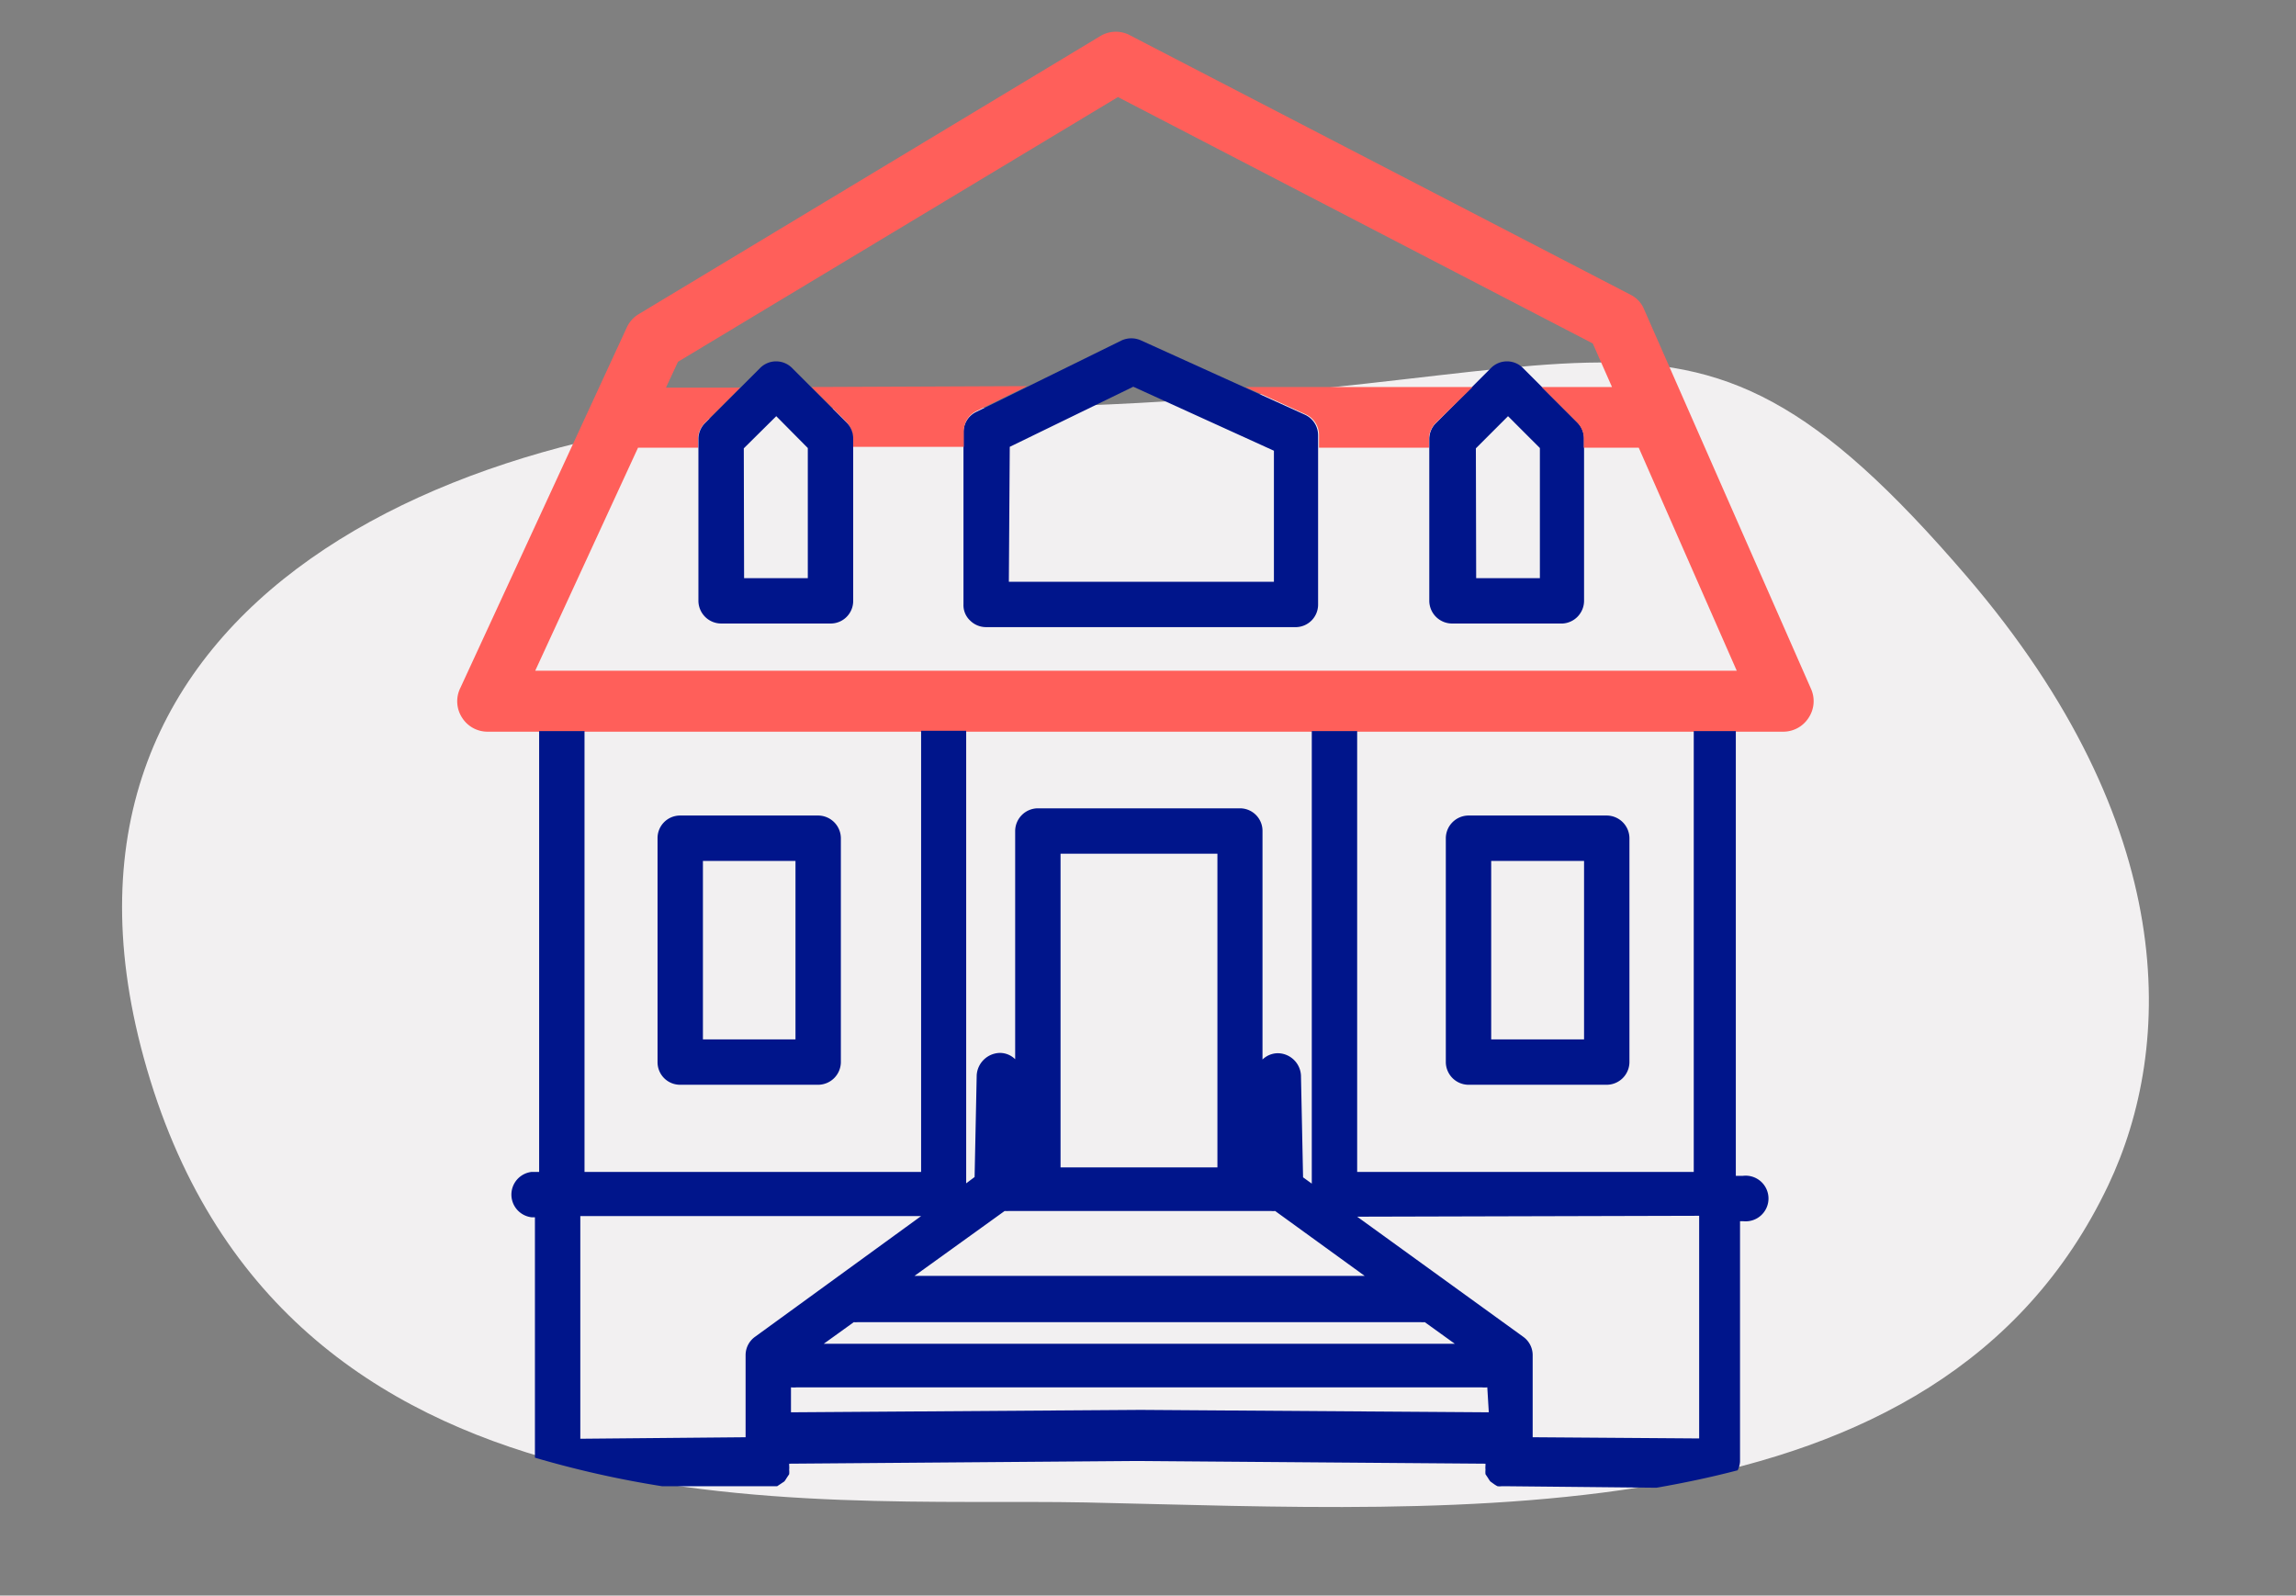
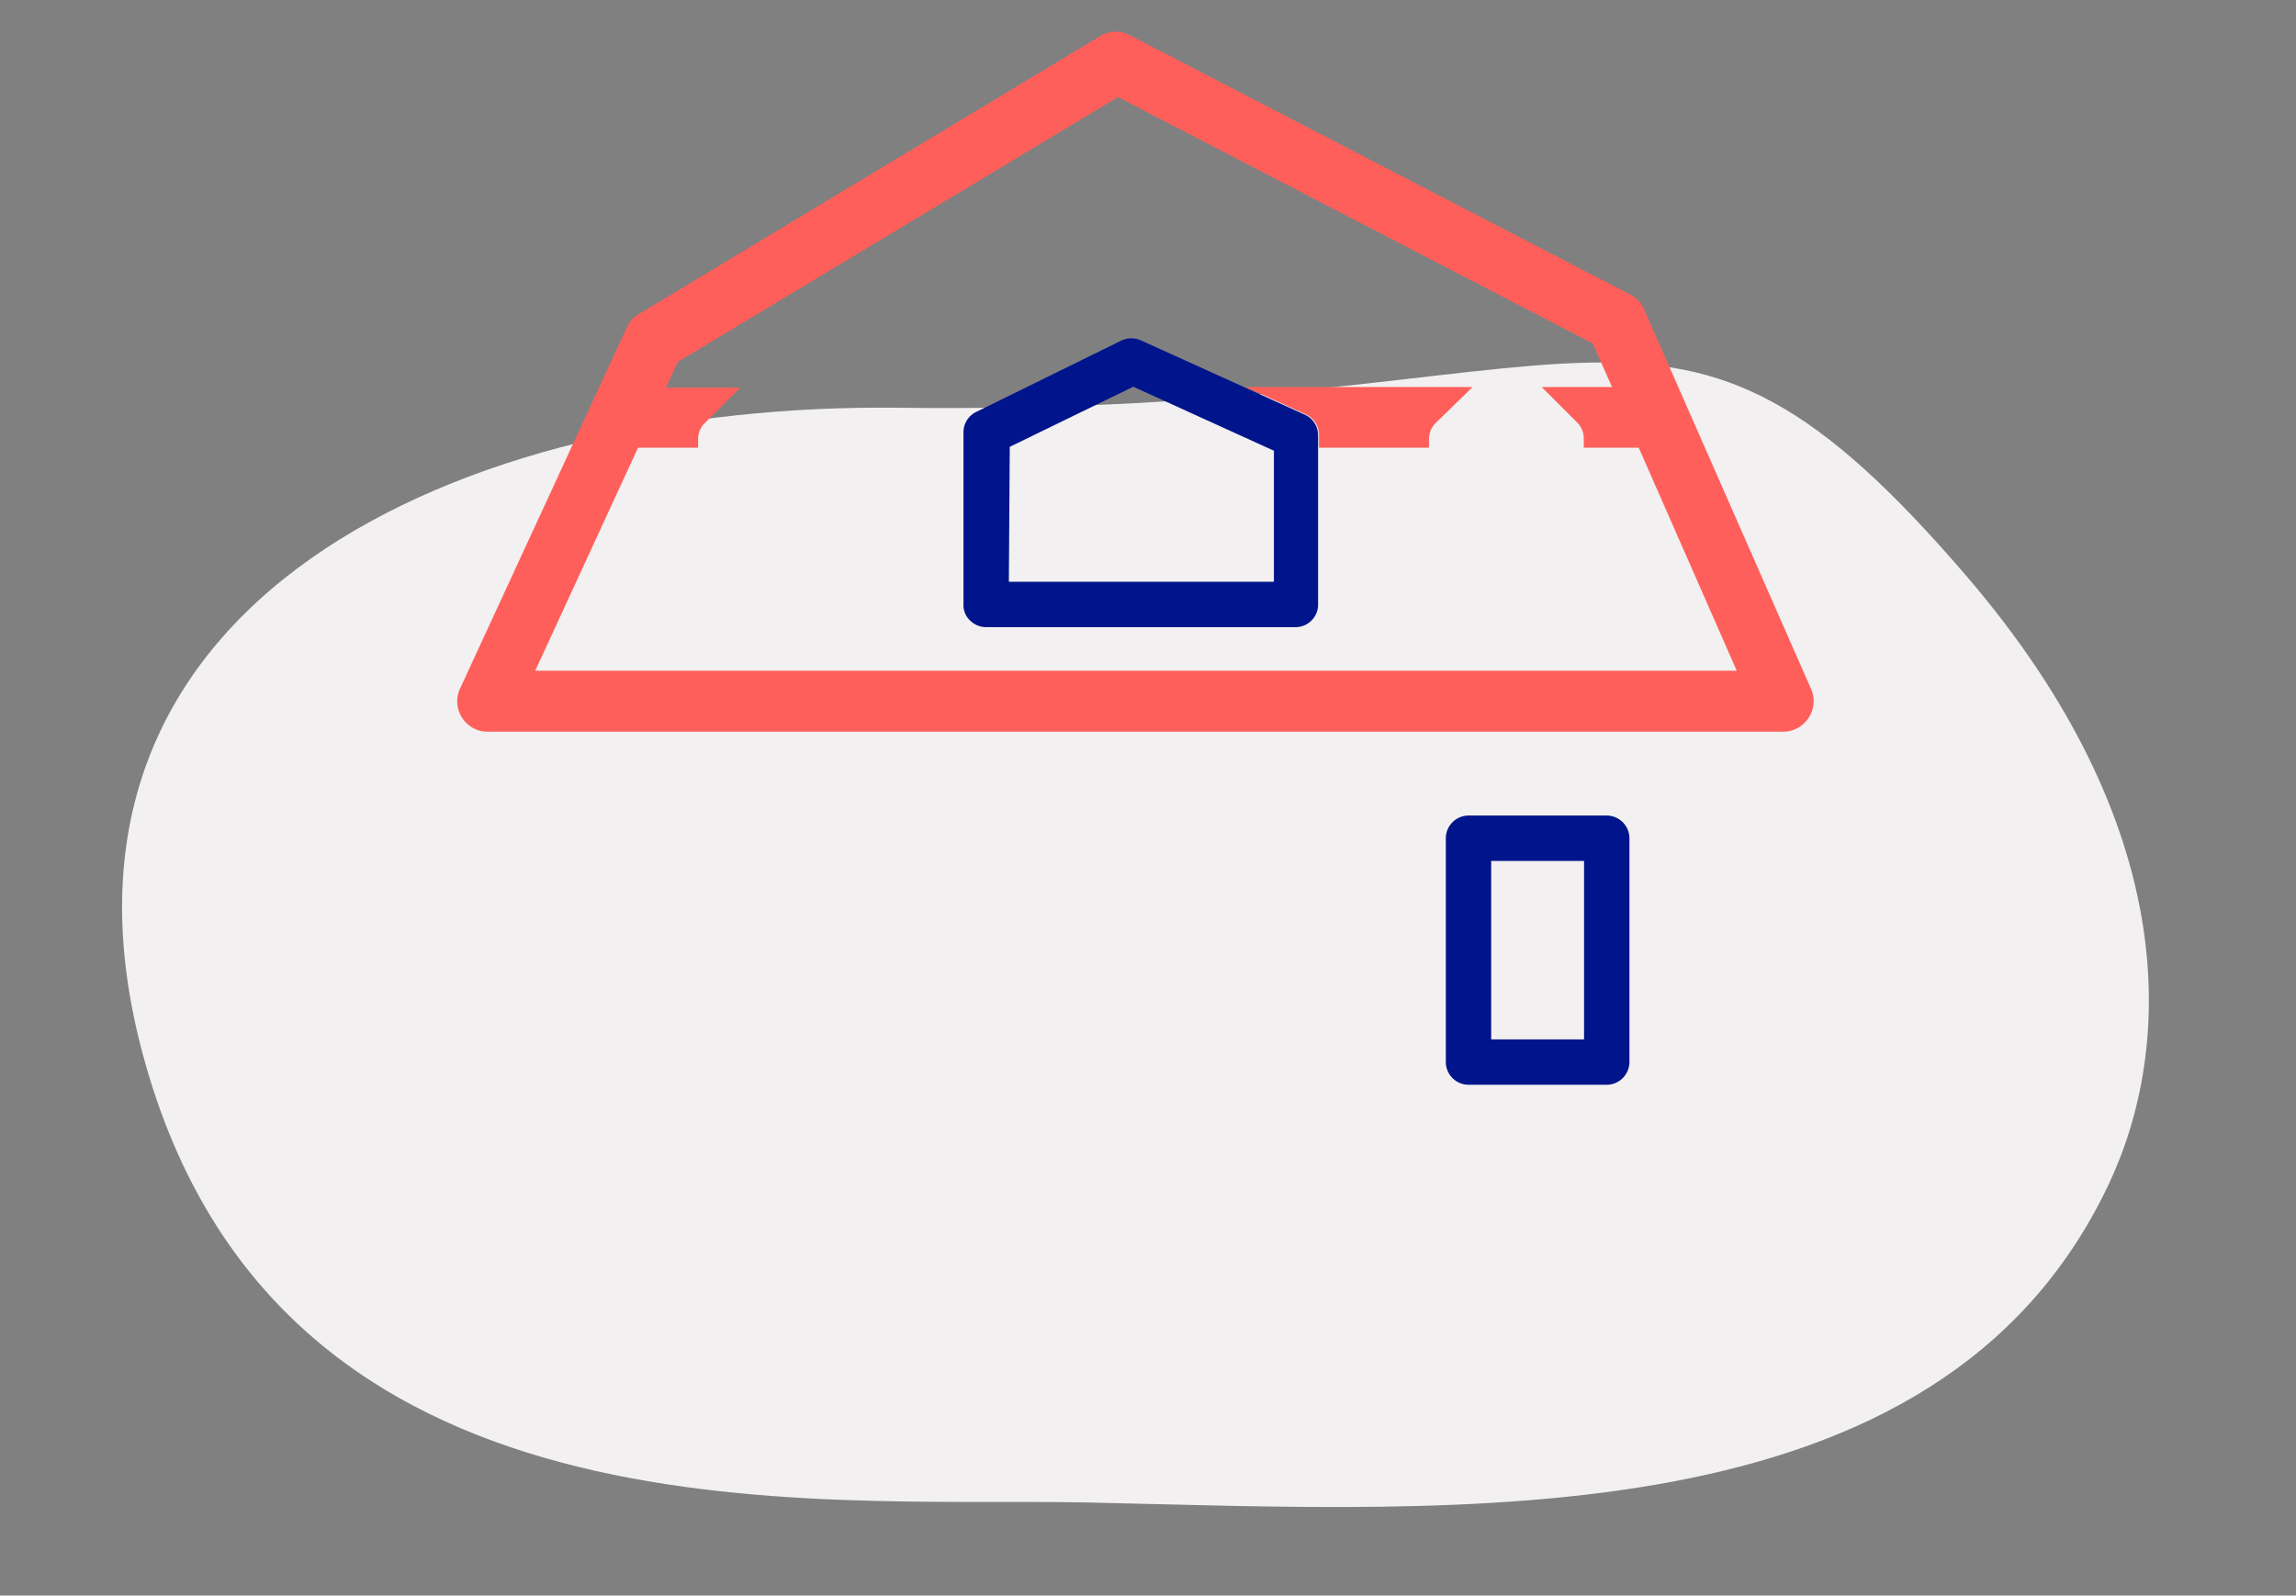
<svg xmlns="http://www.w3.org/2000/svg" viewBox="0 0 76.4 53.1">
  <rect x="0" y="0" width="76.4" height="53.1" fill="#808080" stroke="none" />
  <g id="a18abd47-3278-4387-8ac4-e9c2fb424370" data-name="Layer 1">
    <path d="M70.15,39.45C64.47,51.38,48.62,50.27,36.13,50,26.9,49.82,9.26,51.57,4.78,35.19.6,19.93,15.41,13.39,29.91,13.57c23.84.29,25.43-6.17,35.55,5.63C72.54,27.47,72.36,34.8,70.15,39.45Z" fill="#f2f0f1" />
  </g>
  <g id="bf095577-6f13-4942-b579-f341db6280ba" data-name="Layer 3">
-     <path d="M22.63,36.1h4.6a.76.76,0,0,0,.75-.75V27.9a.76.76,0,0,0-.75-.76h-4.6a.75.75,0,0,0-.75.76v7.45A.75.75,0,0,0,22.63,36.1Zm.76-7.45h3.08v5.94H23.39Z" fill="#00158b" />
    <path d="M48.86,36.1h4.6a.76.76,0,0,0,.76-.75V27.9a.76.76,0,0,0-.76-.76h-4.6a.76.76,0,0,0-.75.76v7.45A.76.76,0,0,0,48.86,36.1Zm.76-7.45h3.09v5.94H49.62Z" fill="#00158b" />
    <path d="M43.14,20.87H32.81a.75.75,0,0,1-.53-.22.7.7,0,0,1-.22-.54l0-5.73a.75.75,0,0,1,.42-.67l4.84-2.38a.78.78,0,0,1,.65,0l5.45,2.47a.75.75,0,0,1,.44.69v5.64A.75.75,0,0,1,43.14,20.87Zm-9.57-1.51h8.82V15l-4.68-2.13-4.11,2Z" fill="#00158b" />
-     <path d="M52,20.75H48.31a.76.76,0,0,1-.75-.75V14.61a.75.75,0,0,1,.22-.53l1.83-1.83a.75.75,0,0,1,1.07,0l1.81,1.81a.75.75,0,0,1,.22.53V20A.76.76,0,0,1,52,20.75Zm-2.88-1.51h2.12V14.91l-1.06-1.06-1.07,1.07Z" fill="#00158b" />
    <path d="M60.26,22.92,54.71,10.3a.94.94,0,0,0-.45-.49L37.63,1.19a1,1,0,0,0-1,0L21.26,10.45a1,1,0,0,0-.4.44l-5.54,12a1,1,0,0,0,.06,1,1,1,0,0,0,.85.46h43.1a1,1,0,0,0,.85-.46A1,1,0,0,0,60.26,22.92Zm-42.45-.6,3.42-7.42h2v-.29a.75.75,0,0,1,.22-.53l1.18-1.18v0H22.16l.4-.86L37.2,3.23,53,11.43l.64,1.45H51.3l1.18,1.18a.75.75,0,0,1,.22.53v.31h1.83l3.26,7.42Z" fill="#ff5f5a" />
    <path d="M47.55,14.9v-.29a.75.75,0,0,1,.22-.53L49,12.88H41.45l2,.91a.75.75,0,0,1,.44.69v.42Z" fill="#ff5f5a" />
-     <path d="M27,12.88v0l1.15,1.15a.75.75,0,0,1,.22.53v.31h3.7v-.52a.75.75,0,0,1,.42-.67l1.68-.83Z" fill="#ff5f5a" />
-     <path d="M27.64,20.75H24a.76.76,0,0,1-.76-.75V14.61a.75.75,0,0,1,.22-.53l1.83-1.83a.75.75,0,0,1,1.07,0l1.81,1.81a.75.75,0,0,1,.22.53V20A.75.75,0,0,1,27.64,20.75Zm-2.88-1.51h2.12V14.91l-1.05-1.06-1.08,1.07Z" fill="#00158b" />
-     <path d="M43.65,24.33v15s0,0,0,.06l-.29-.21-.07-3.39a.78.78,0,0,0-.77-.74.74.74,0,0,0-.51.21V27.66a.75.75,0,0,0-.75-.76H34.54a.76.76,0,0,0-.76.76v7.59a.72.72,0,0,0-.51-.21.79.79,0,0,0-.77.74l-.07,3.39-.28.21s0,0,0-.06v-15H30.65V39H19.45V24.33H17.94V39h-.25a.76.76,0,0,0,0,1.51h.11v8a33.61,33.61,0,0,0,4.23.95l3.54,0,.15,0,.14,0,.12-.08.12-.08a1.25,1.25,0,0,0,.08-.12l.08-.12a.8.8,0,0,0,0-.15.7.7,0,0,0,0-.14v-.06l11.58-.09,11.59.09v.06a.7.7,0,0,0,0,.14.8.8,0,0,0,0,.15l.08.12a1.25,1.25,0,0,0,.08.12l.11.08a.91.91,0,0,0,.13.08.58.58,0,0,0,.14,0l.15,0,5,.05c.92-.16,1.82-.35,2.7-.58a.7.7,0,0,0,.08-.29v-8h.1a.76.76,0,1,0,0-1.51h-.24V24.33H56.36V39H45.16V24.33Zm-8.36,4.08h5.22V38.85H35.29ZM25.12,44.49a.75.75,0,0,0-.31.61v2.73l-5.5.05V40.47H30.65ZM28.54,44H47.27a.7.7,0,0,0,.14,0l1,.72h-21l1-.72A.58.58,0,0,0,28.54,44Zm21,3L38,46.92h-.09L26.32,47v-.83a1.08,1.08,0,0,0,.19,0H49.3a1.08,1.08,0,0,0,.19,0Zm7-6.54v7.41L51,47.83V45.1a.75.75,0,0,0-.31-.61l-5.53-4Zm-11.13,2H30.43l3-2.16a.7.7,0,0,0,.14,0h8.72a.58.58,0,0,0,.14,0Z" fill="#00158b" />
  </g>
</svg>